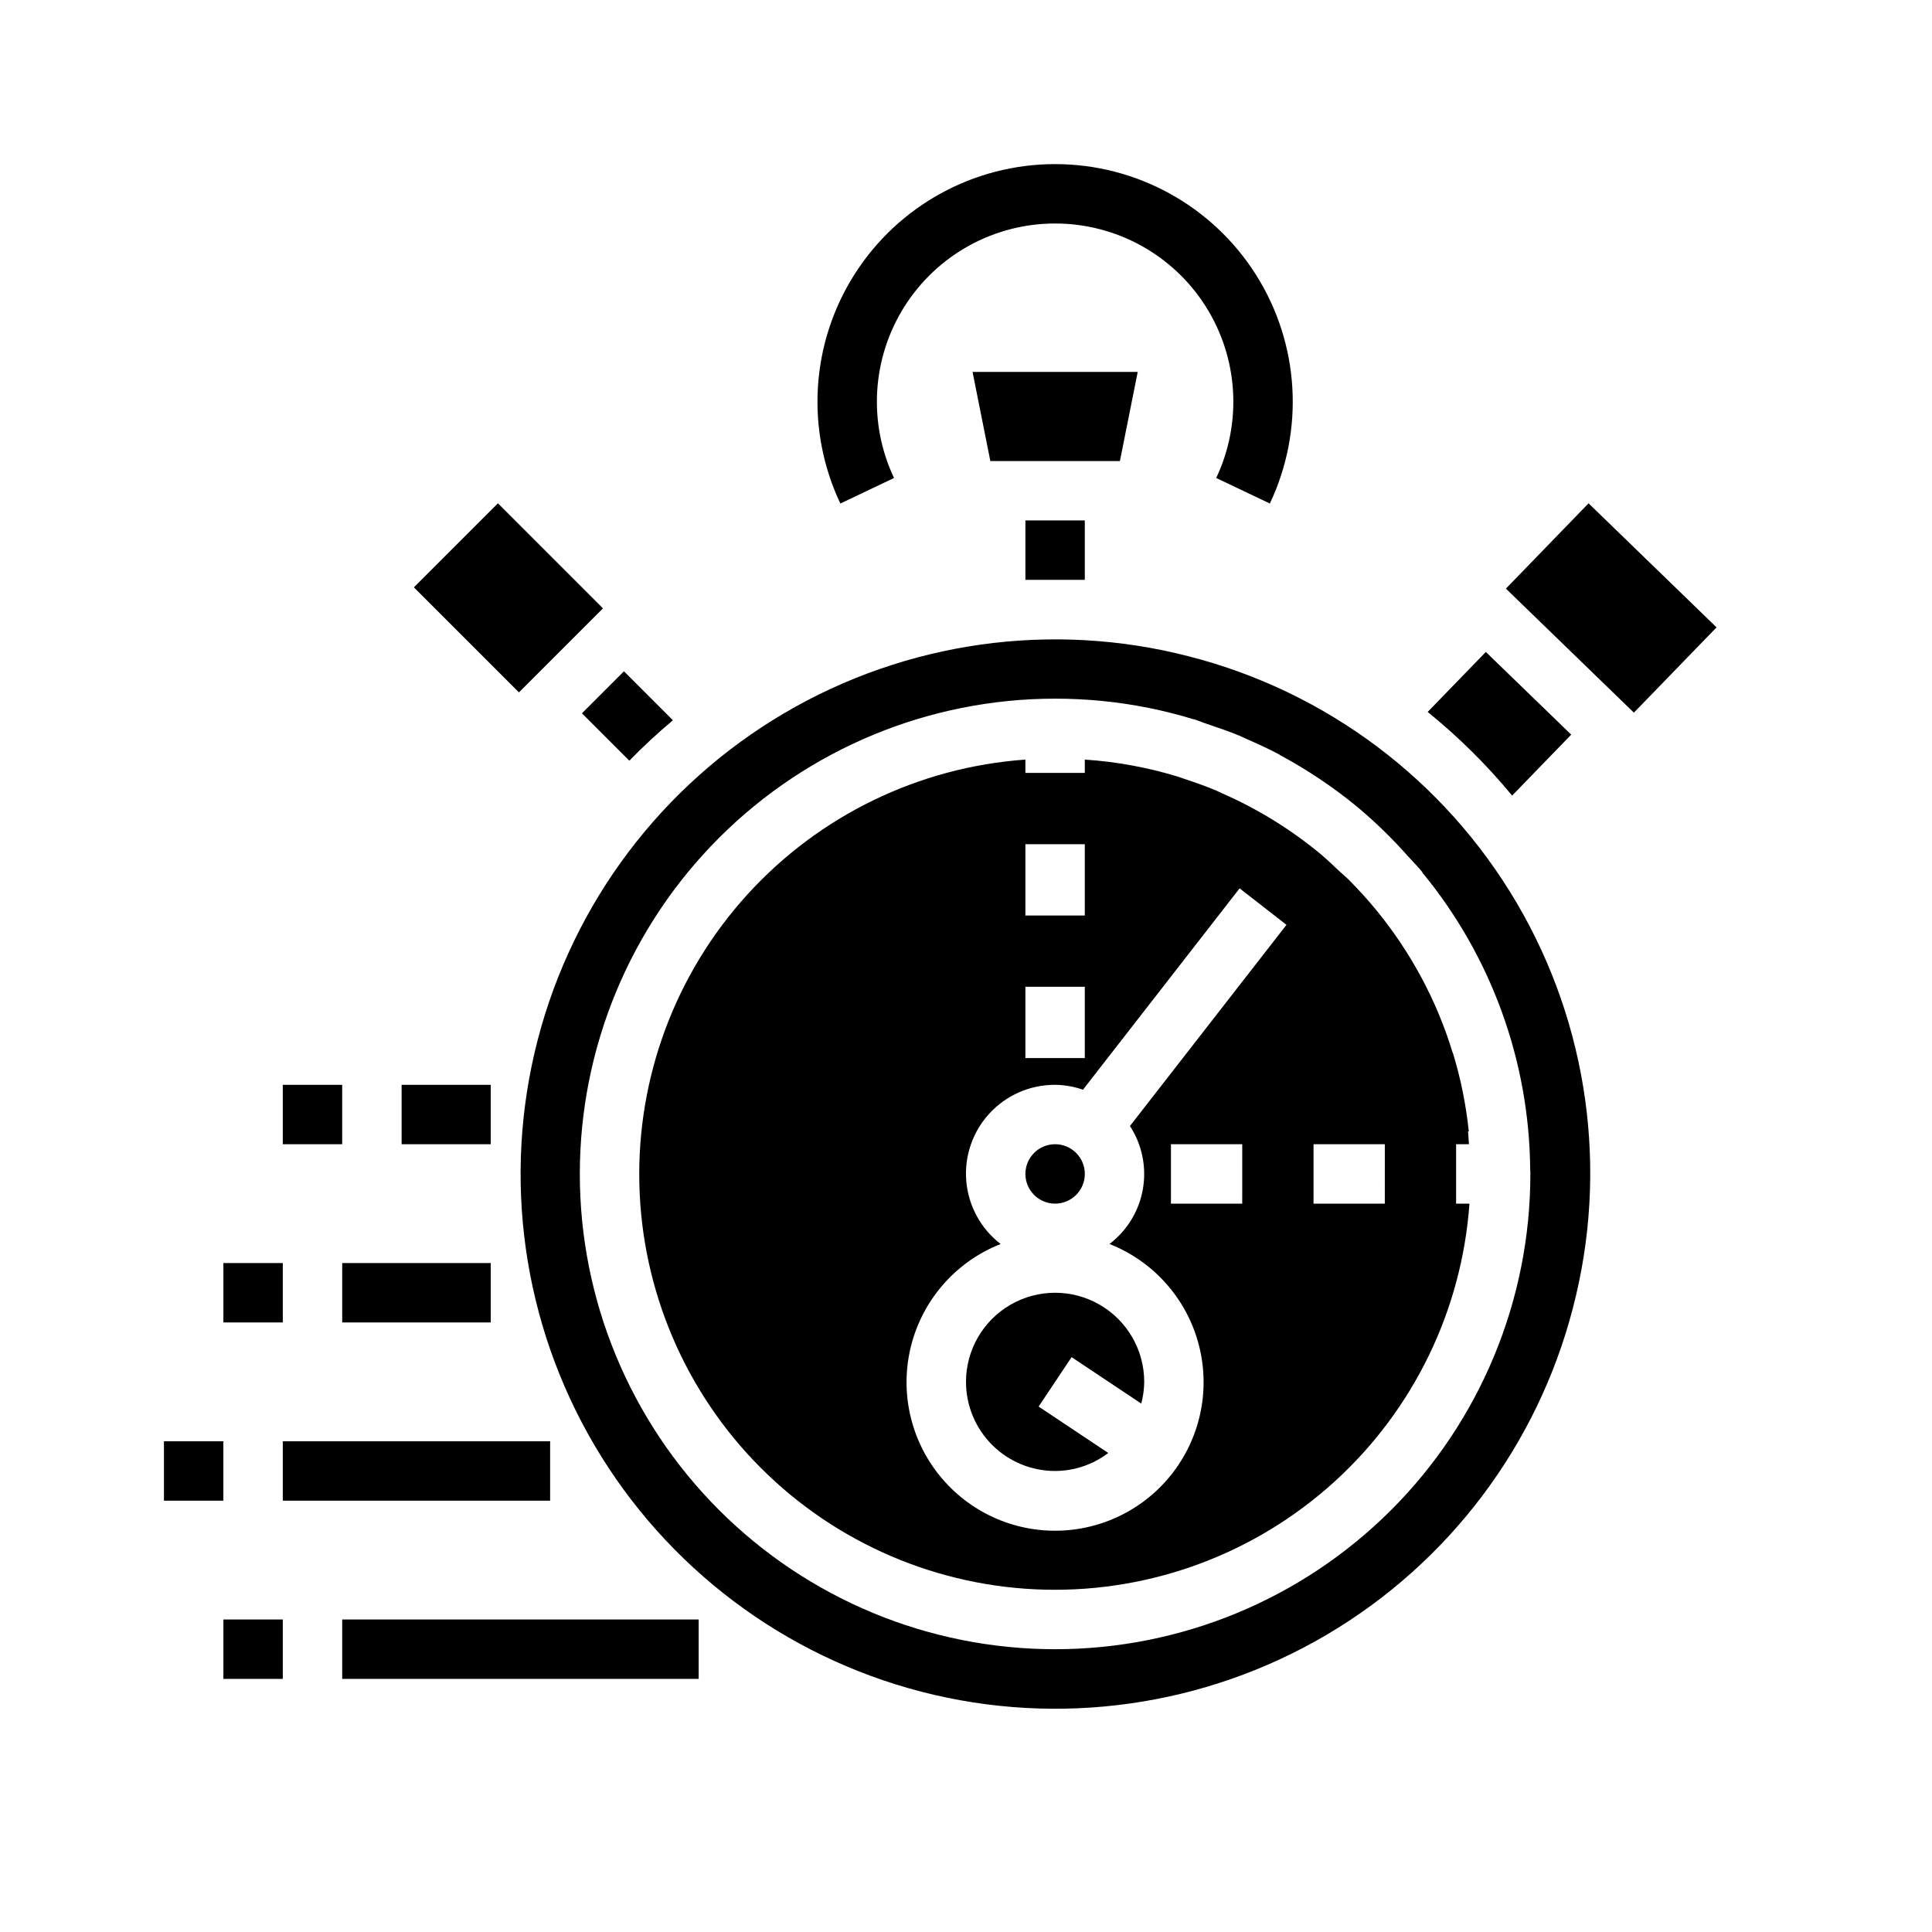
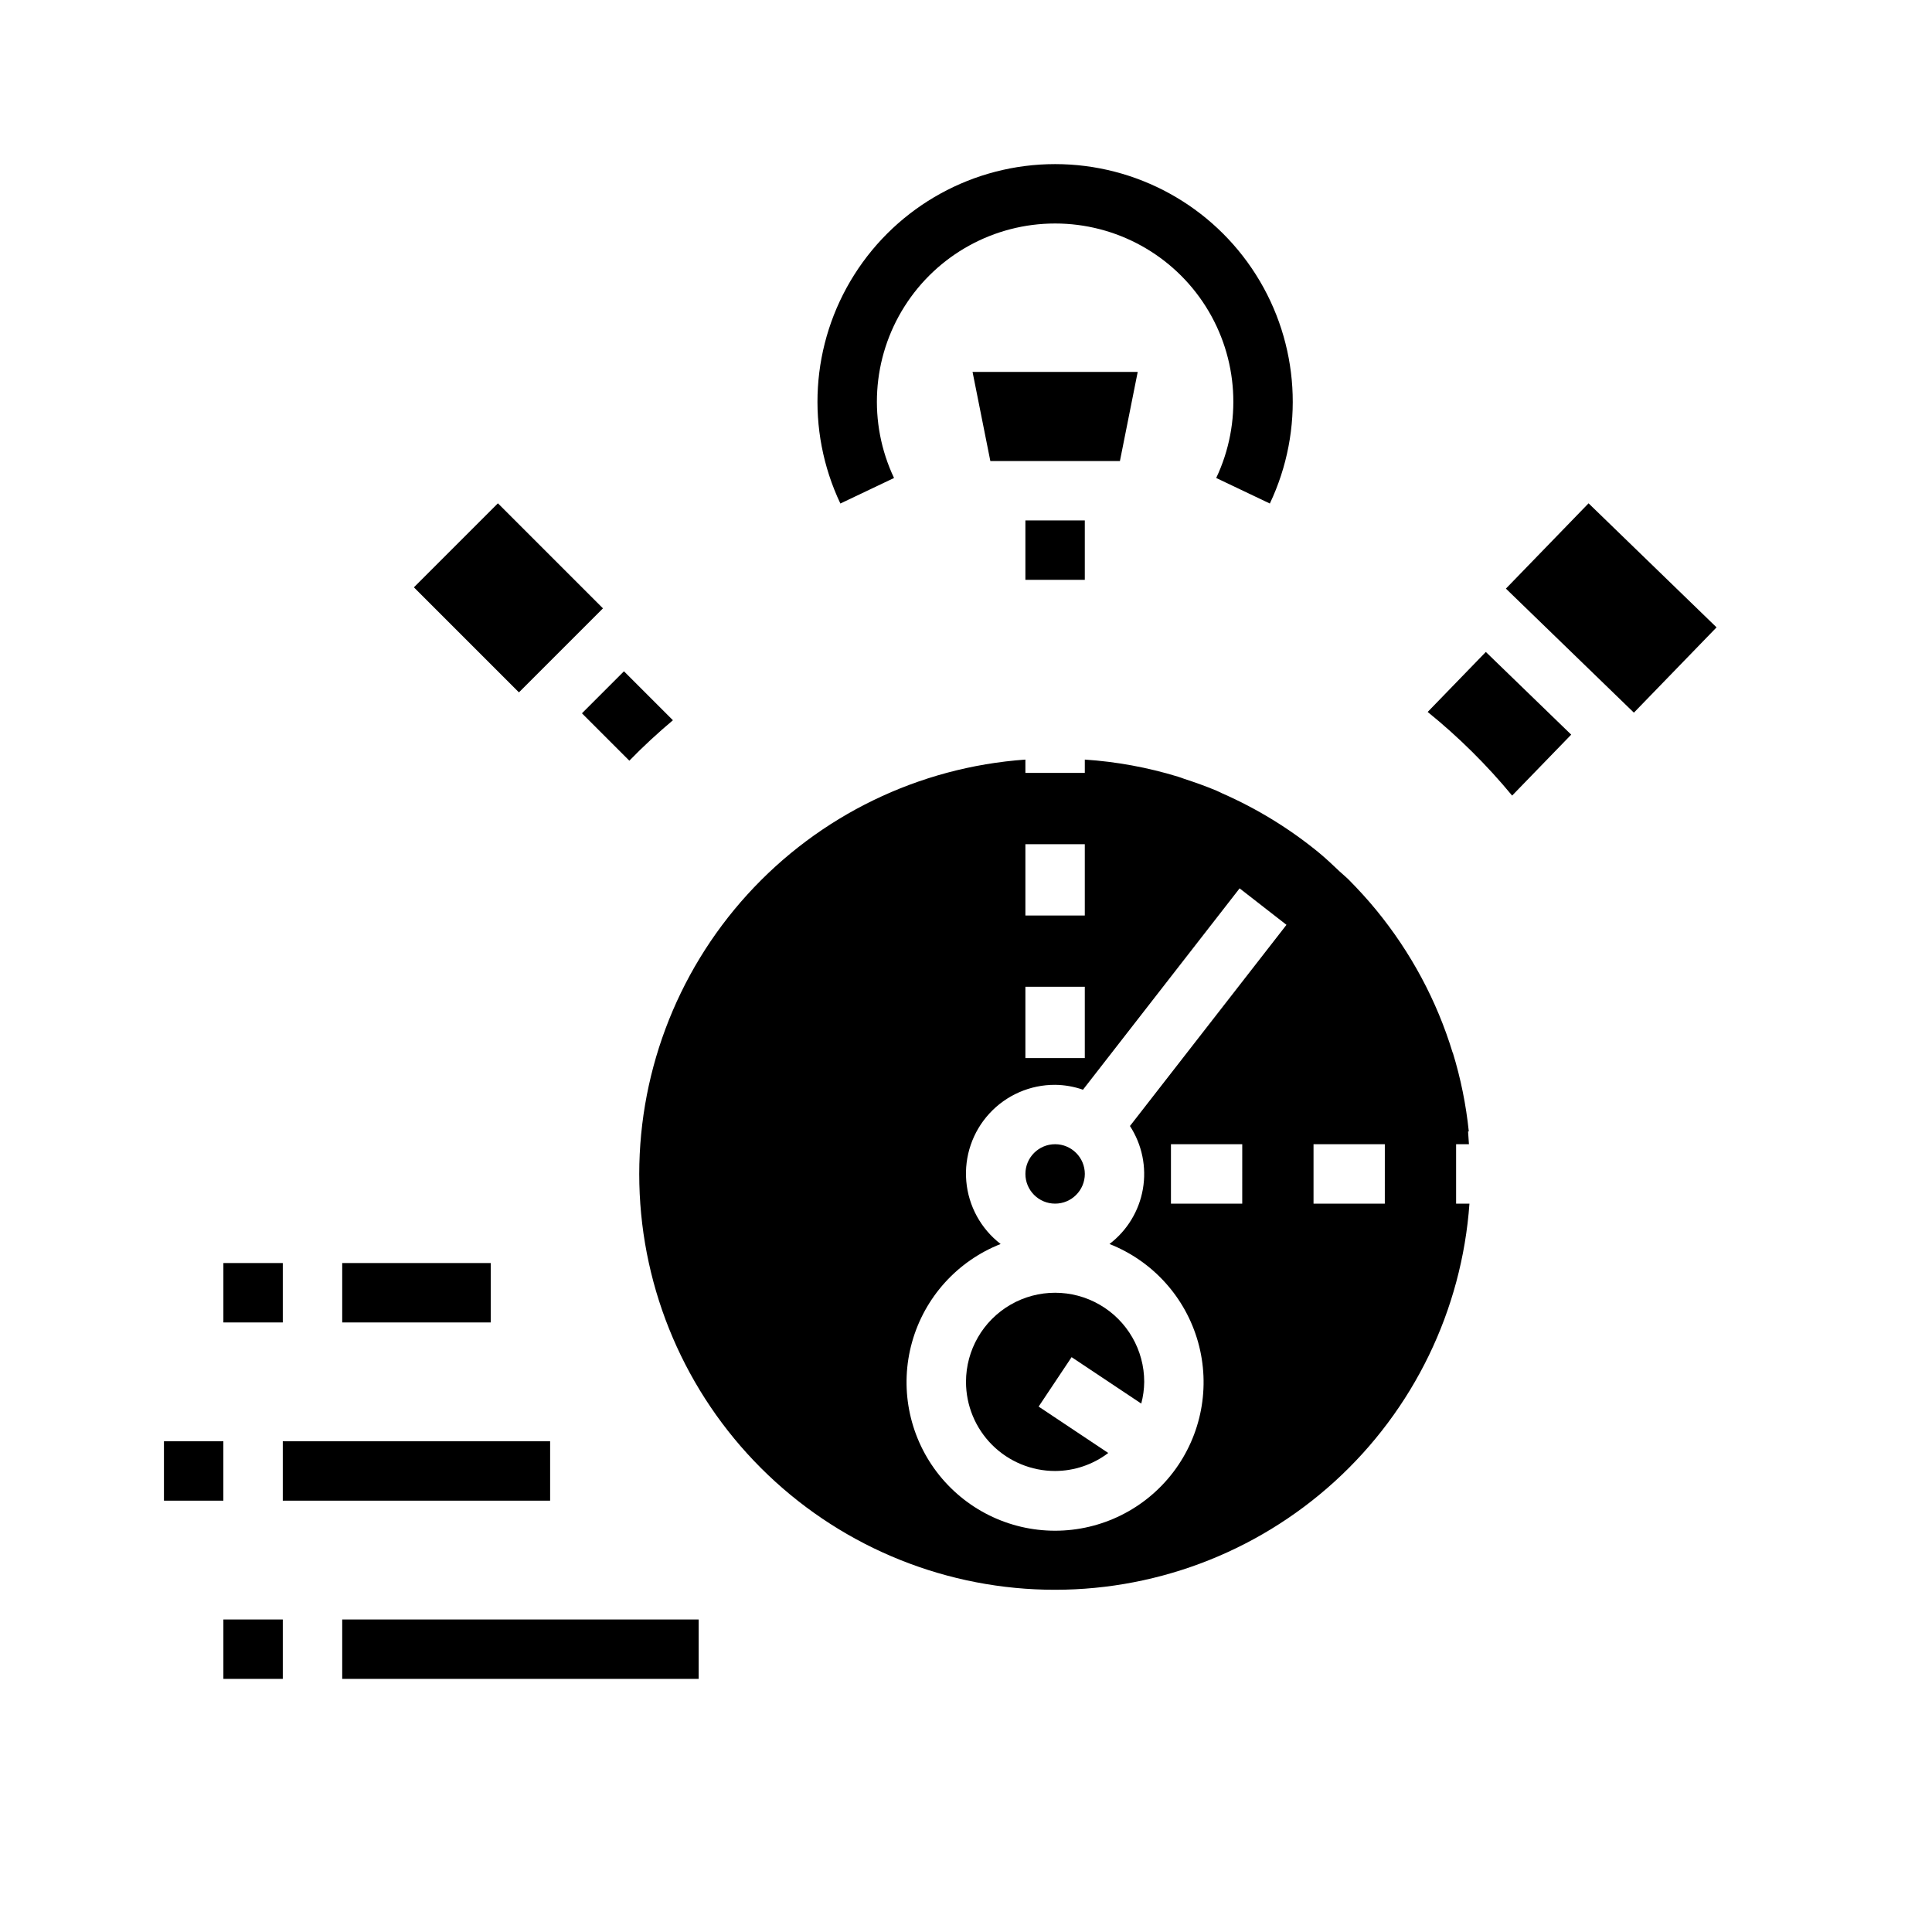
<svg xmlns="http://www.w3.org/2000/svg" fill="#000000" width="800px" height="800px" version="1.1" viewBox="144 144 512 512">
  <g>
    <path d="m380.93 270.67c-6.93-14.633-5.879-31.793 2.781-45.469 8.656-13.68 23.719-21.973 39.906-21.973 16.191 0 31.25 8.293 39.91 21.973 8.66 13.676 9.707 30.836 2.781 45.469l14.219 6.769h-0.004c9.25-19.508 7.859-42.395-3.684-60.641-11.543-18.246-31.629-29.309-53.223-29.309-21.59 0-41.676 11.062-53.219 29.309s-12.934 41.133-3.688 60.641z" />
    <path d="m310.78 345.59c3.676-3.777 7.535-7.336 11.547-10.715l-12.973-12.973-11.133 11.133z" />
    <path d="m431.49 455.1c0 4.348-3.527 7.875-7.875 7.875-4.348 0-7.871-3.527-7.871-7.875 0-4.348 3.523-7.871 7.871-7.871 4.348 0 7.875 3.523 7.875 7.871" />
    <path d="m253.69 299.65 22.266-22.266 27.836 27.836-22.266 22.266z" />
    <path d="m544.73 354.84 15.656-16.152-22.625-21.914-15.414 15.902v-0.004c8.184 6.625 15.68 14.051 22.383 22.168z" />
    <path d="m440.79 266.18 4.715-23.617h-43.77l4.715 23.617z" />
    <path d="m415.74 281.92h15.742v15.742h-15.742z" />
    <path d="m400 510.21c0 6.262 2.488 12.27 6.914 16.699 4.43 4.43 10.438 6.918 16.699 6.918 5.09-0.016 10.035-1.691 14.086-4.773l-18.453-12.297 8.738-13.098 18.461 12.305c0.5-1.879 0.766-3.809 0.785-5.754 0-8.438-4.5-16.234-11.809-20.453-7.305-4.219-16.309-4.219-23.617 0-7.305 4.219-11.805 12.016-11.805 20.453z" />
-     <path d="m459.15 317.96c-36.383-9.414-75.012-3.988-107.39 15.078-32.383 19.07-55.863 50.223-65.277 86.602-9.414 36.383-3.992 75.016 15.078 107.4 19.07 32.383 50.219 55.863 86.602 65.277 36.379 9.414 75.012 3.992 107.39-15.074 32.383-19.07 55.867-50.219 65.281-86.602 9.512-36.387 4.133-75.066-14.953-107.47-19.082-32.41-50.297-55.875-86.73-65.207zm61.766 57.254c18.262 22.168 28.359 49.941 28.598 78.664l0.047 0.699v0.055 0.465c0.004 33.406-13.266 65.445-36.887 89.066s-55.656 36.895-89.062 36.895-65.441-13.27-89.062-36.891c-23.625-23.621-36.895-55.66-36.891-89.062 0-33.406 13.27-65.445 36.891-89.062 23.625-23.621 55.664-36.891 89.066-36.891 4.172 0 8.398 0.203 12.594 0.621l0.004 0.004c8.199 0.816 16.297 2.445 24.176 4.863v-0.047c0.156 0.047 0.301 0.117 0.457 0.164 1.031 0.324 2.008 0.789 3.031 1.094 2.898 0.977 5.801 1.969 8.66 3.148 0.582 0.242 1.133 0.559 1.715 0.789 3.008 1.324 6.008 2.676 8.895 4.234v0.047c7.25 3.891 14.105 8.477 20.465 13.699 4.856 4.066 9.402 8.488 13.594 13.23 1.227 1.363 2.527 2.66 3.699 4.078z" />
    <path d="m508.74 385.2c-2.273-2.777-4.723-5.449-7.234-7.996-0.789-0.789-1.684-1.504-2.504-2.273-1.746-1.652-3.488-3.32-5.336-4.848v-0.004c-7.856-6.465-16.57-11.809-25.891-15.887-0.465-0.203-0.906-0.457-1.379-0.652-2.801-1.18-5.684-2.195-8.598-3.148-0.52-0.172-1.016-0.395-1.574-0.551-8.043-2.465-16.344-3.988-24.738-4.543v3.535h-15.746v-3.535c-28.238 2.008-54.621 14.809-73.672 35.754-19.047 20.941-29.301 48.418-28.633 76.719 0.672 28.301 12.211 55.262 32.23 75.277 20.02 20.02 46.977 31.562 75.281 32.23 28.301 0.672 55.773-9.582 76.719-28.633 20.941-19.047 33.746-45.43 35.754-73.668h-3.535v-15.746h3.402l-0.234-3.394h0.195c-0.73-7.074-2.148-14.066-4.238-20.867h-0.039c-2.098-6.883-4.863-13.543-8.266-19.883-3.398-6.336-7.406-12.328-11.965-17.887zm-93-17.477h15.742v18.895h-15.742zm0 37.785h15.742v18.895h-15.742zm57.465 57.469h-18.891v-15.746h18.895zm-29.758-20.57h0.004c3.207 4.934 4.434 10.898 3.426 16.699-1.004 5.797-4.168 11.004-8.852 14.566 11.461 4.516 20.148 14.133 23.477 25.992 3.328 11.859 0.91 24.594-6.531 34.41-7.441 9.816-19.047 15.582-31.367 15.582-12.316 0-23.922-5.766-31.363-15.582-7.441-9.816-9.859-22.551-6.531-34.41 3.324-11.859 12.012-21.477 23.473-25.992-5.234-4.023-8.539-10.066-9.105-16.648-0.562-6.582 1.664-13.098 6.141-17.953 4.477-4.859 10.789-7.609 17.395-7.582 2.516 0.027 5.012 0.469 7.387 1.297l41.508-53.363 12.422 9.668zm67.543 20.57h-18.891v-15.746h18.895z" />
    <path d="m543.08 299.99 21.906-22.605 33.918 32.871-21.906 22.605z" />
-     <path d="m218.94 431.49h15.742v15.742h-15.742z" />
    <path d="m203.2 478.72h15.742v15.742h-15.742z" />
    <path d="m187.45 525.95h15.742v15.742h-15.742z" />
    <path d="m203.2 573.18h15.742v15.742h-15.742z" />
    <path d="m234.69 478.72h39.359v15.742h-39.359z" />
-     <path d="m250.43 431.49h23.617v15.742h-23.617z" />
    <path d="m218.94 525.95h70.848v15.742h-70.848z" />
    <path d="m234.69 573.18h94.465v15.742h-94.465z" />
  </g>
</svg>